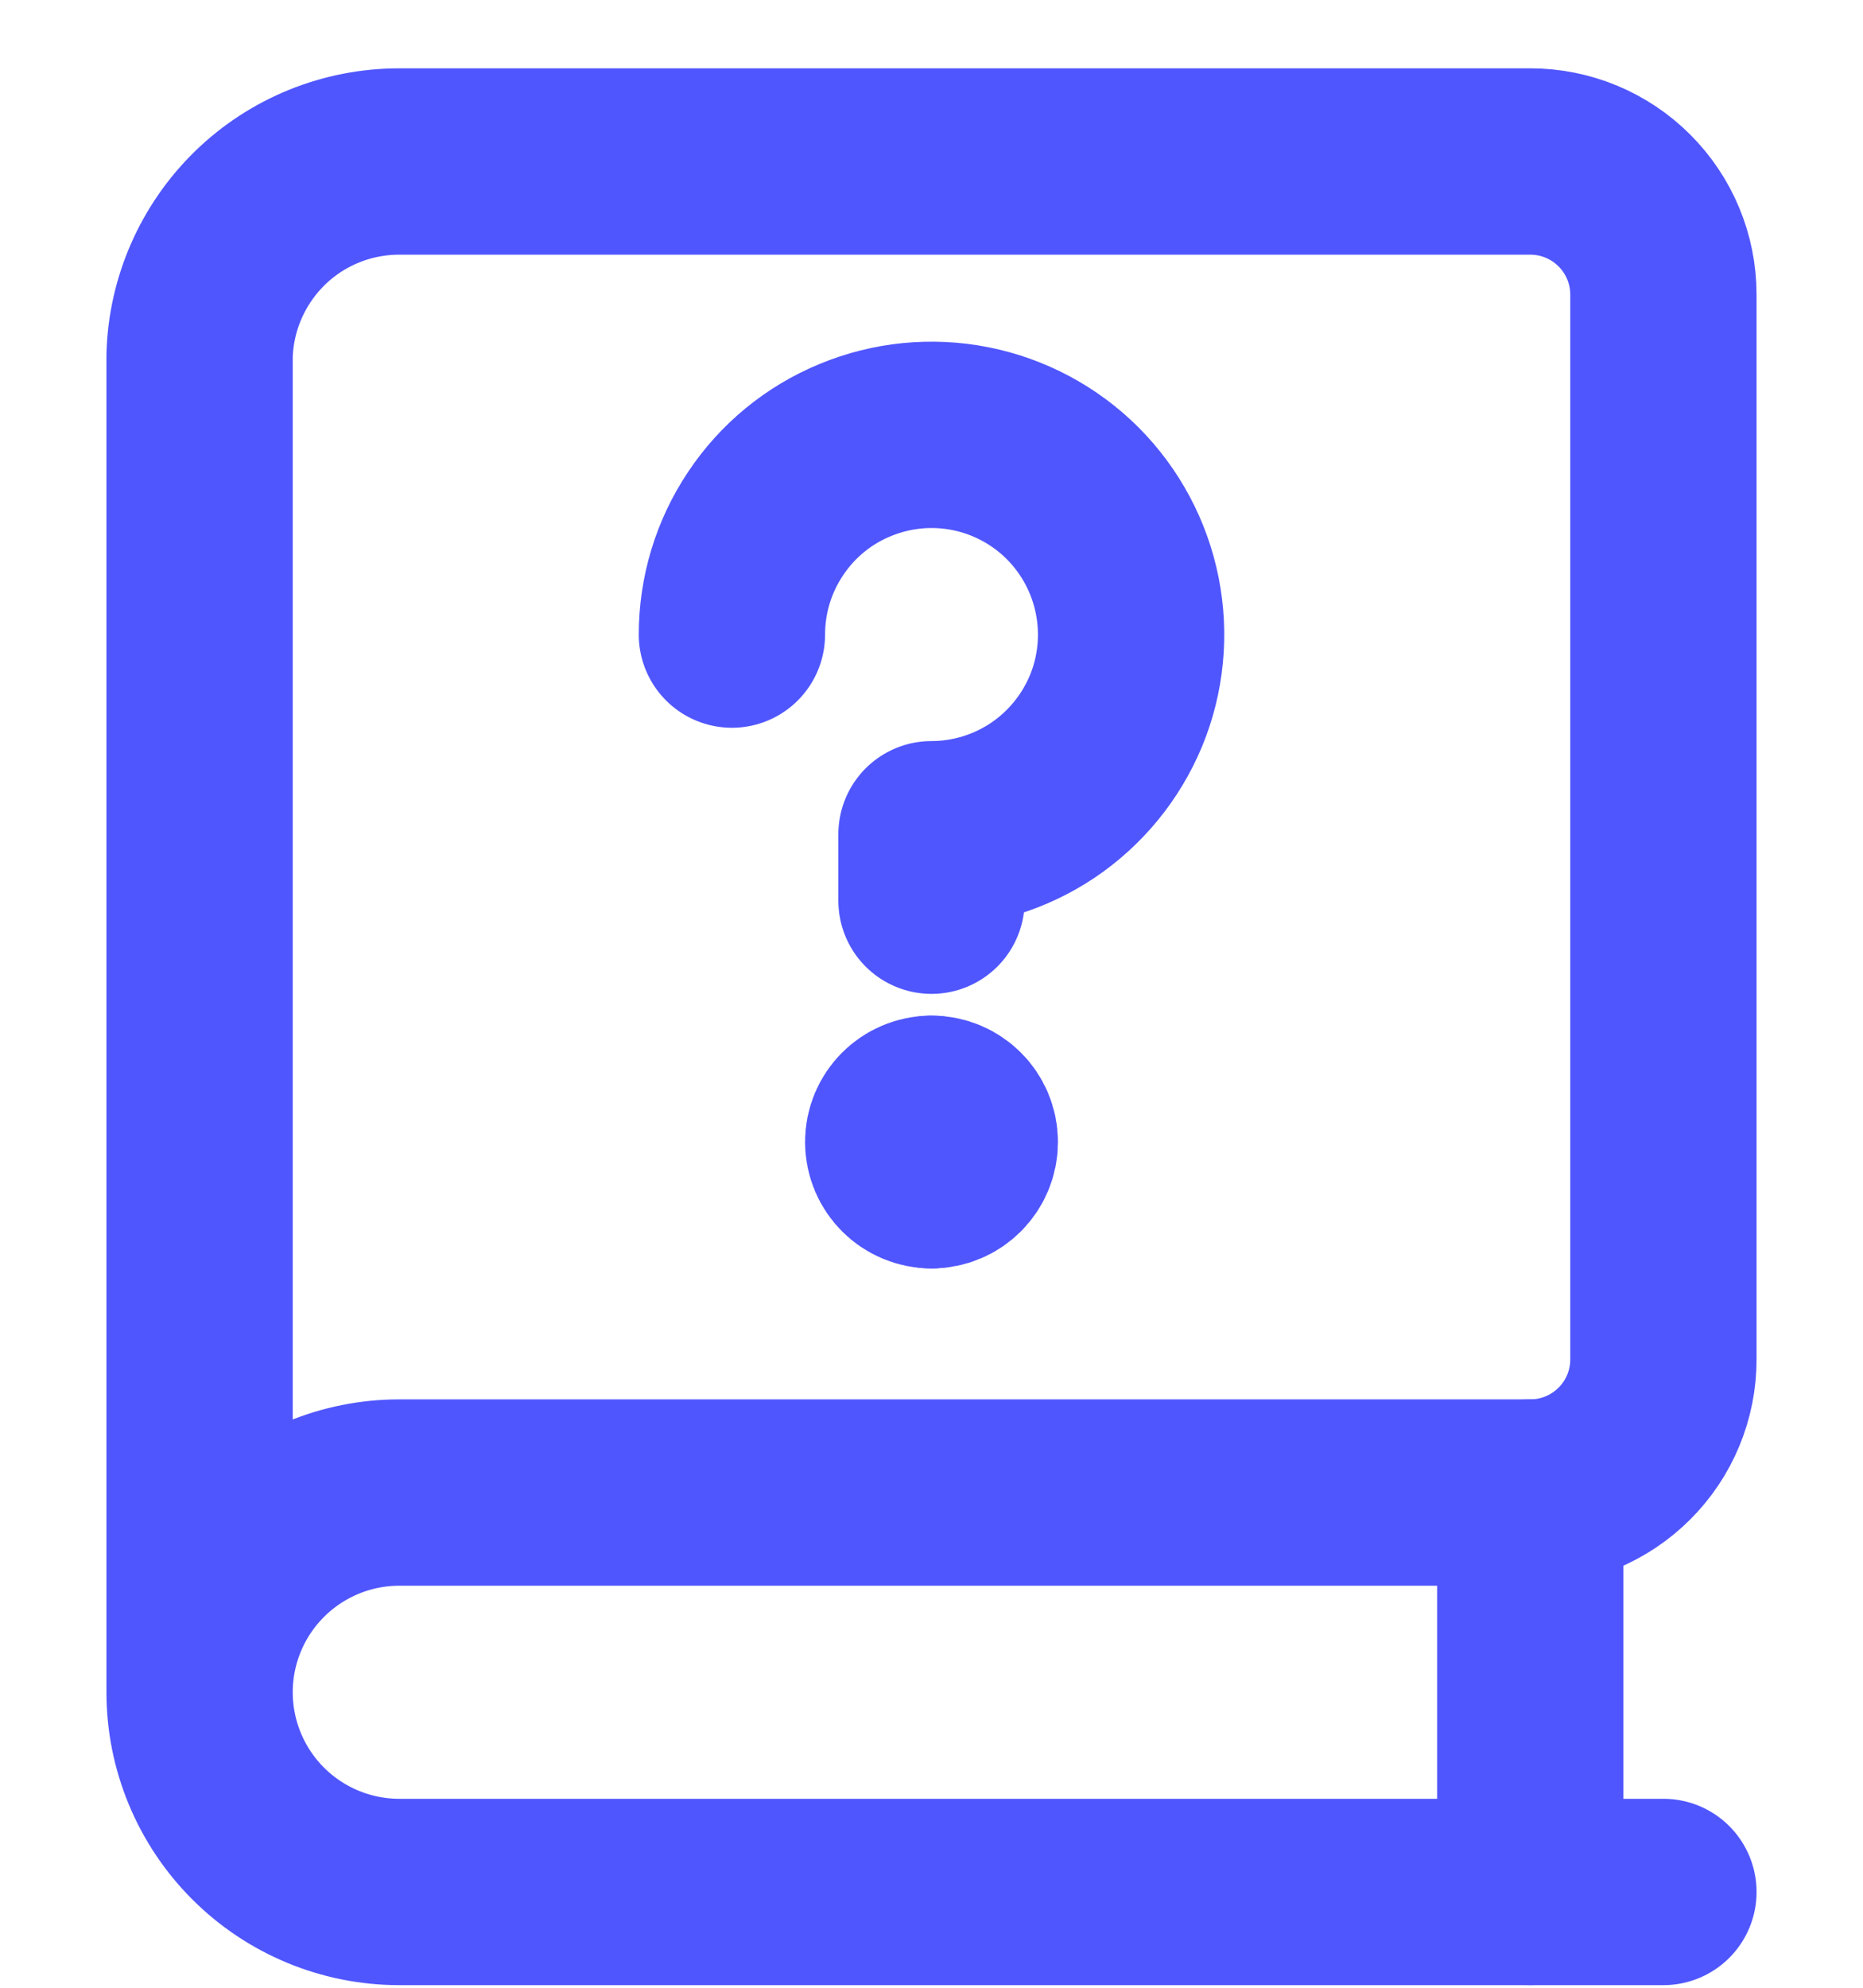
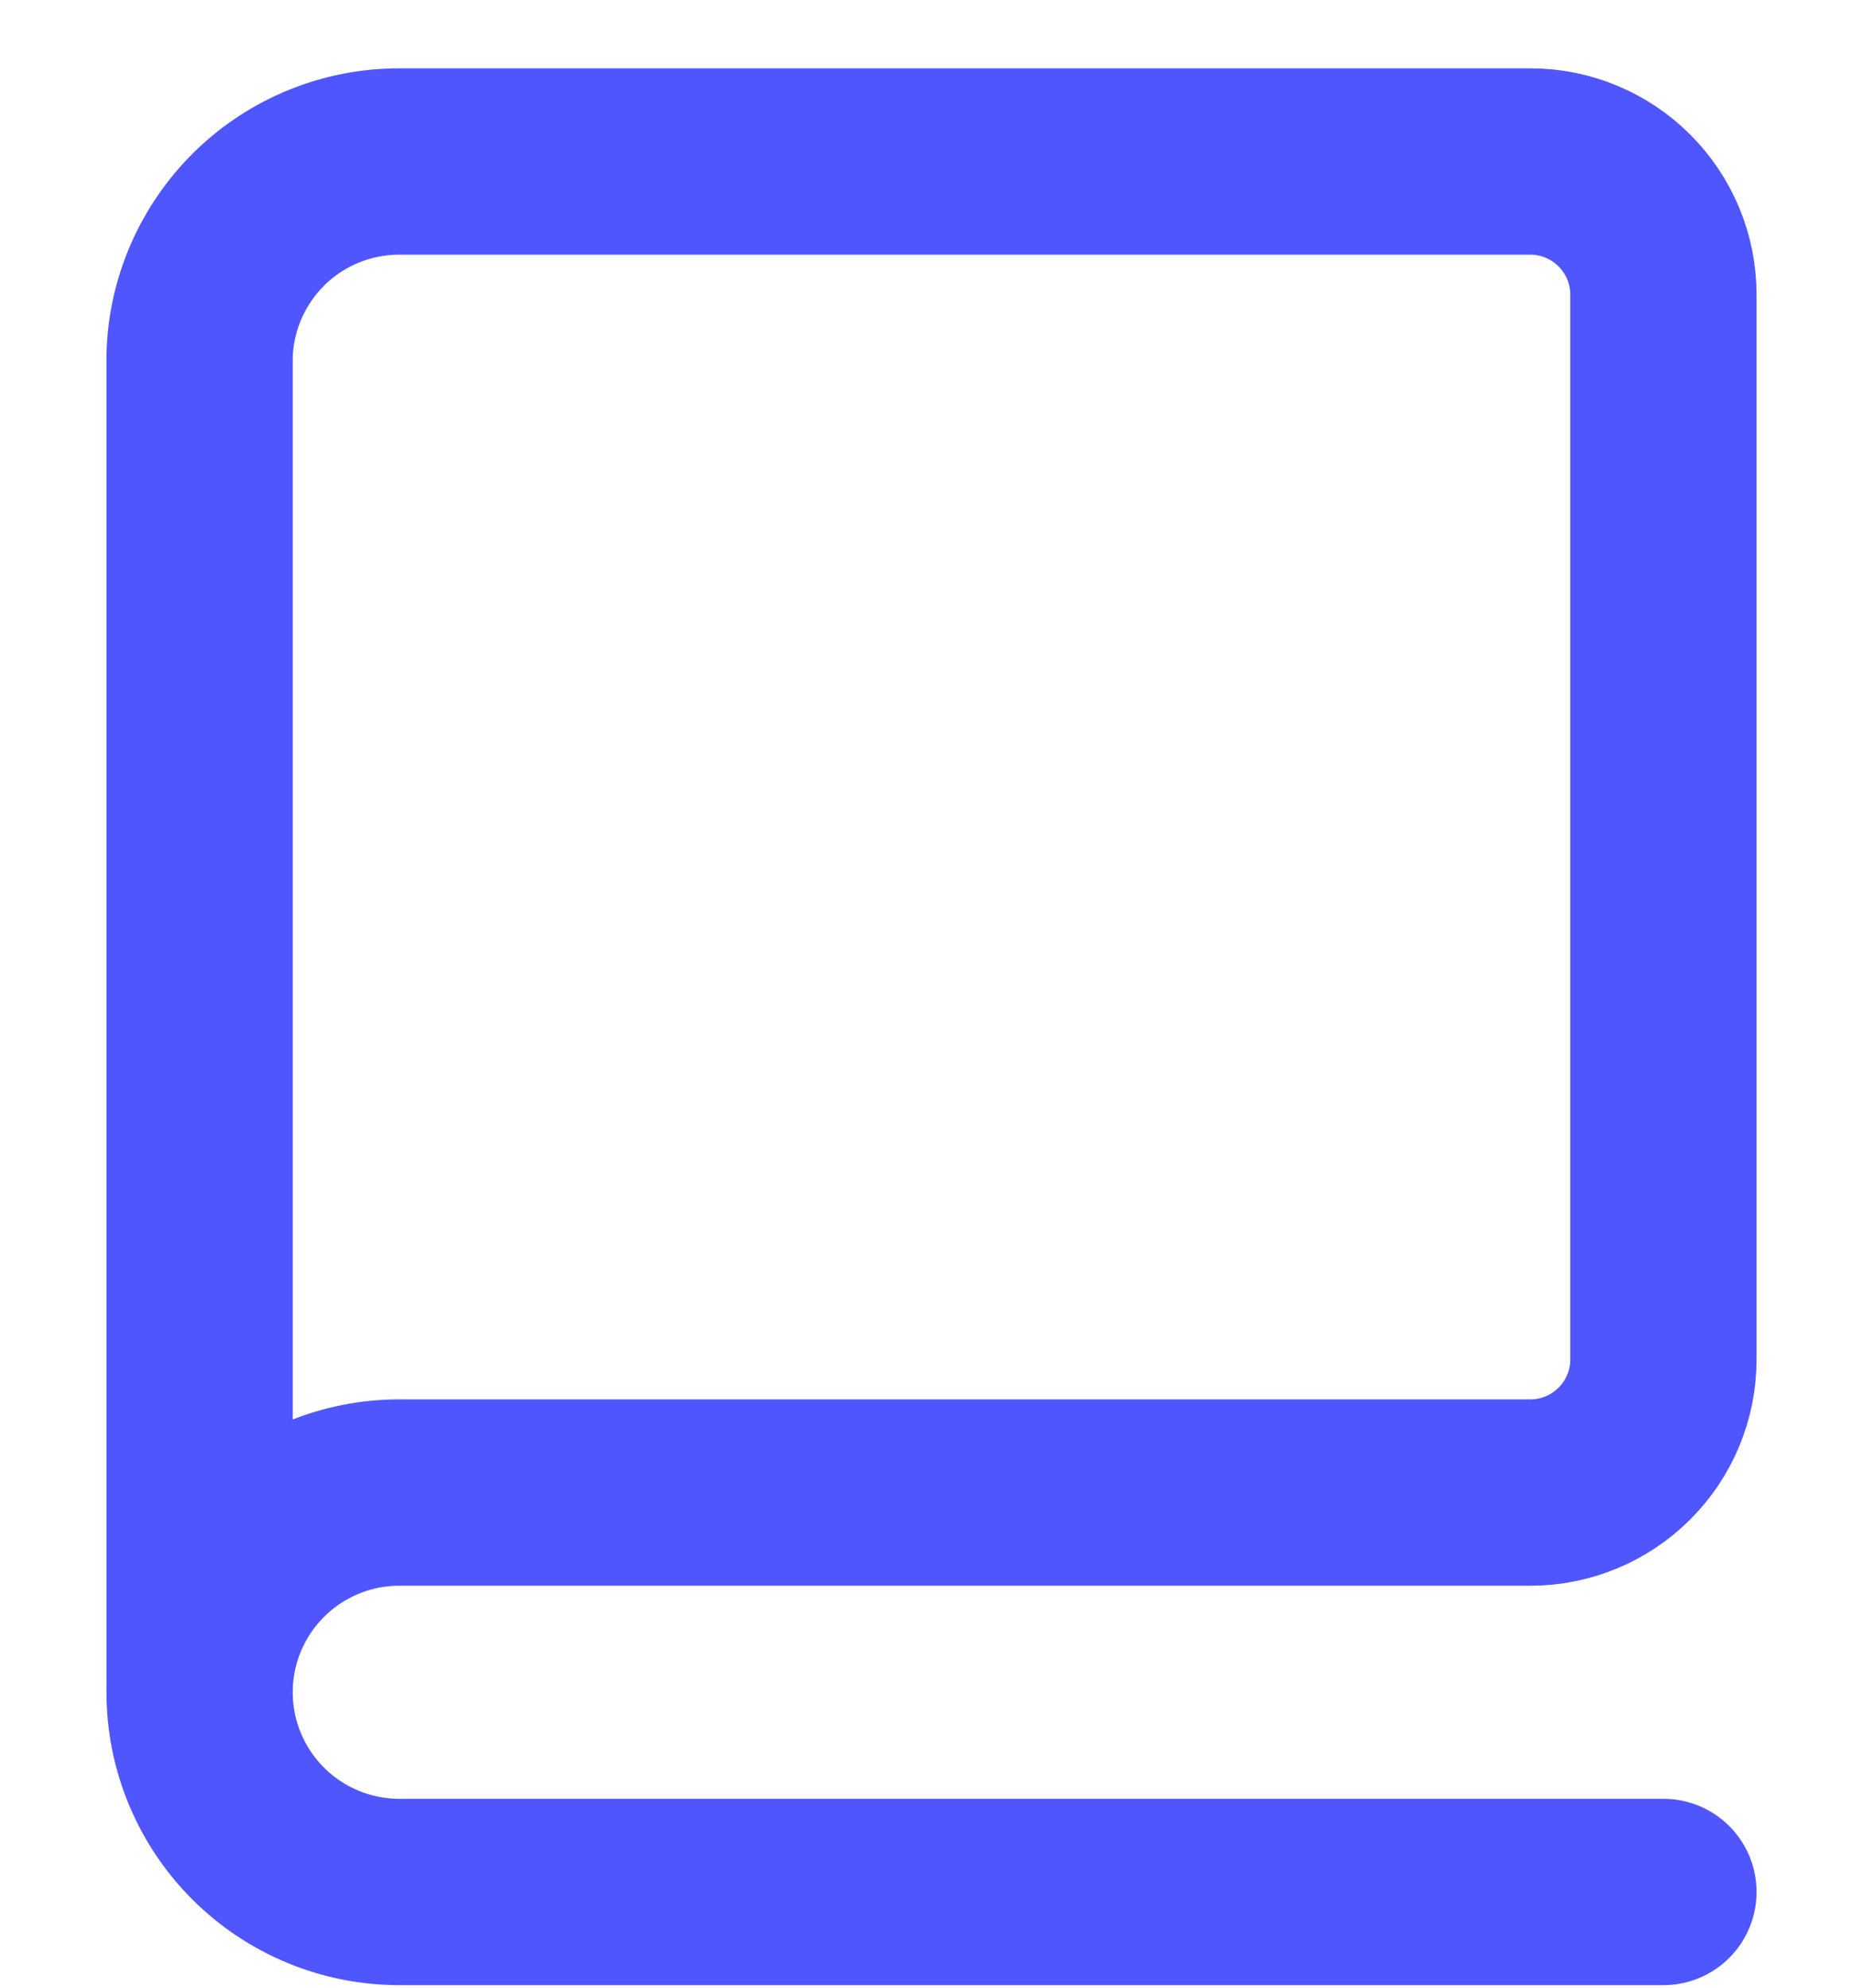
<svg xmlns="http://www.w3.org/2000/svg" width="15" height="16" viewBox="0 0 15 16" fill="none">
-   <path d="M5.893 5.108C5.893 4.79 5.987 4.479 6.164 4.215C6.34 3.95 6.591 3.744 6.885 3.623C7.179 3.501 7.502 3.469 7.814 3.531C8.125 3.593 8.412 3.746 8.637 3.971C8.861 4.196 9.014 4.482 9.076 4.794C9.138 5.106 9.107 5.429 8.985 5.723C8.863 6.016 8.657 6.267 8.393 6.444C8.129 6.62 7.818 6.715 7.5 6.715V7.25" stroke="#5056FD" stroke-width="1.5" stroke-linecap="round" stroke-linejoin="round" />
-   <path d="M7.5 9.46C7.352 9.46 7.232 9.34 7.232 9.192C7.232 9.044 7.352 8.925 7.5 8.925" stroke="#5056FD" stroke-width="1.5" stroke-linecap="round" stroke-linejoin="round" />
-   <path d="M7.5 9.46C7.648 9.46 7.768 9.34 7.768 9.192C7.768 9.044 7.648 8.925 7.5 8.925" stroke="#5056FD" stroke-width="1.5" stroke-linecap="round" stroke-linejoin="round" />
  <path d="M13.393 15.229H3.214C2.788 15.229 2.379 15.059 2.078 14.758C1.777 14.457 1.607 14.048 1.607 13.621C1.607 13.195 1.777 12.786 2.078 12.485C2.379 12.184 2.788 12.014 3.214 12.014H12.322C12.606 12.014 12.878 11.901 13.079 11.7C13.28 11.5 13.393 11.227 13.393 10.943V2.371C13.393 2.087 13.28 1.815 13.079 1.614C12.878 1.413 12.606 1.3 12.322 1.3H3.214C2.795 1.3 2.393 1.463 2.093 1.755C1.793 2.048 1.618 2.446 1.607 2.864V13.579" stroke="#5056FD" stroke-width="1.5" stroke-linecap="round" stroke-linejoin="round" />
-   <path d="M12.321 12.014V15.229" stroke="#5056FD" stroke-width="1.5" stroke-linecap="round" stroke-linejoin="round" />
</svg>